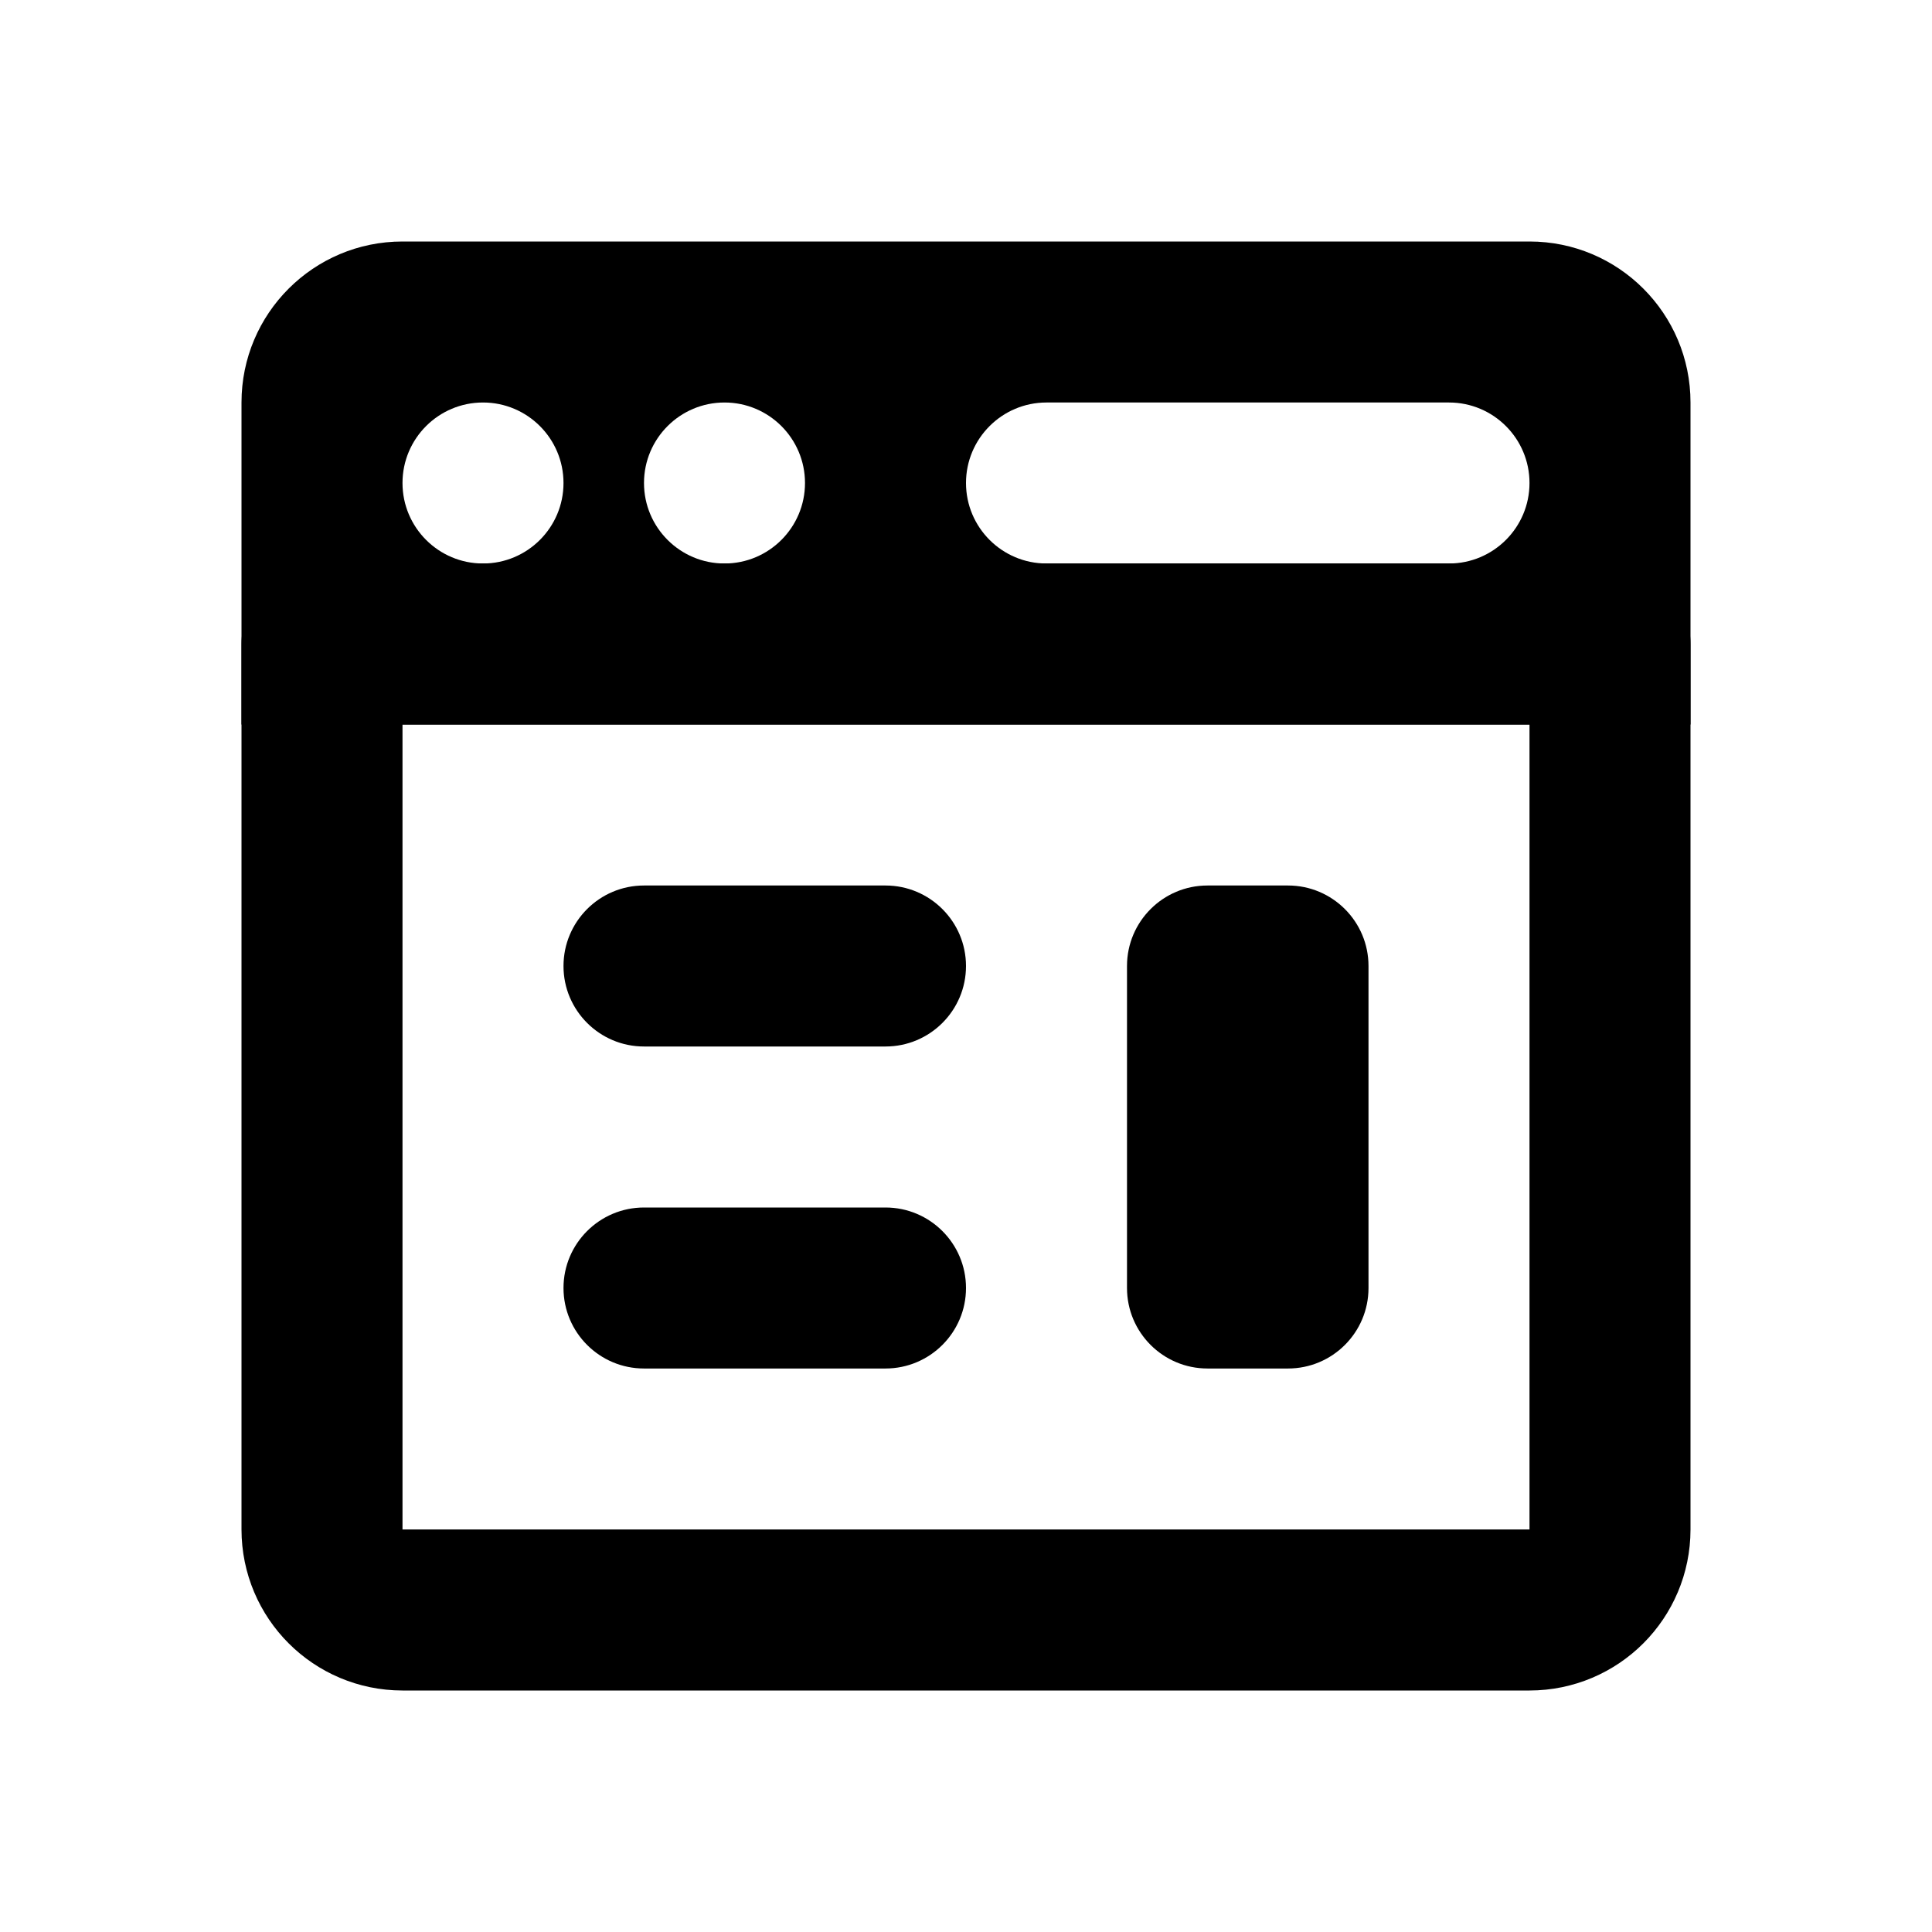
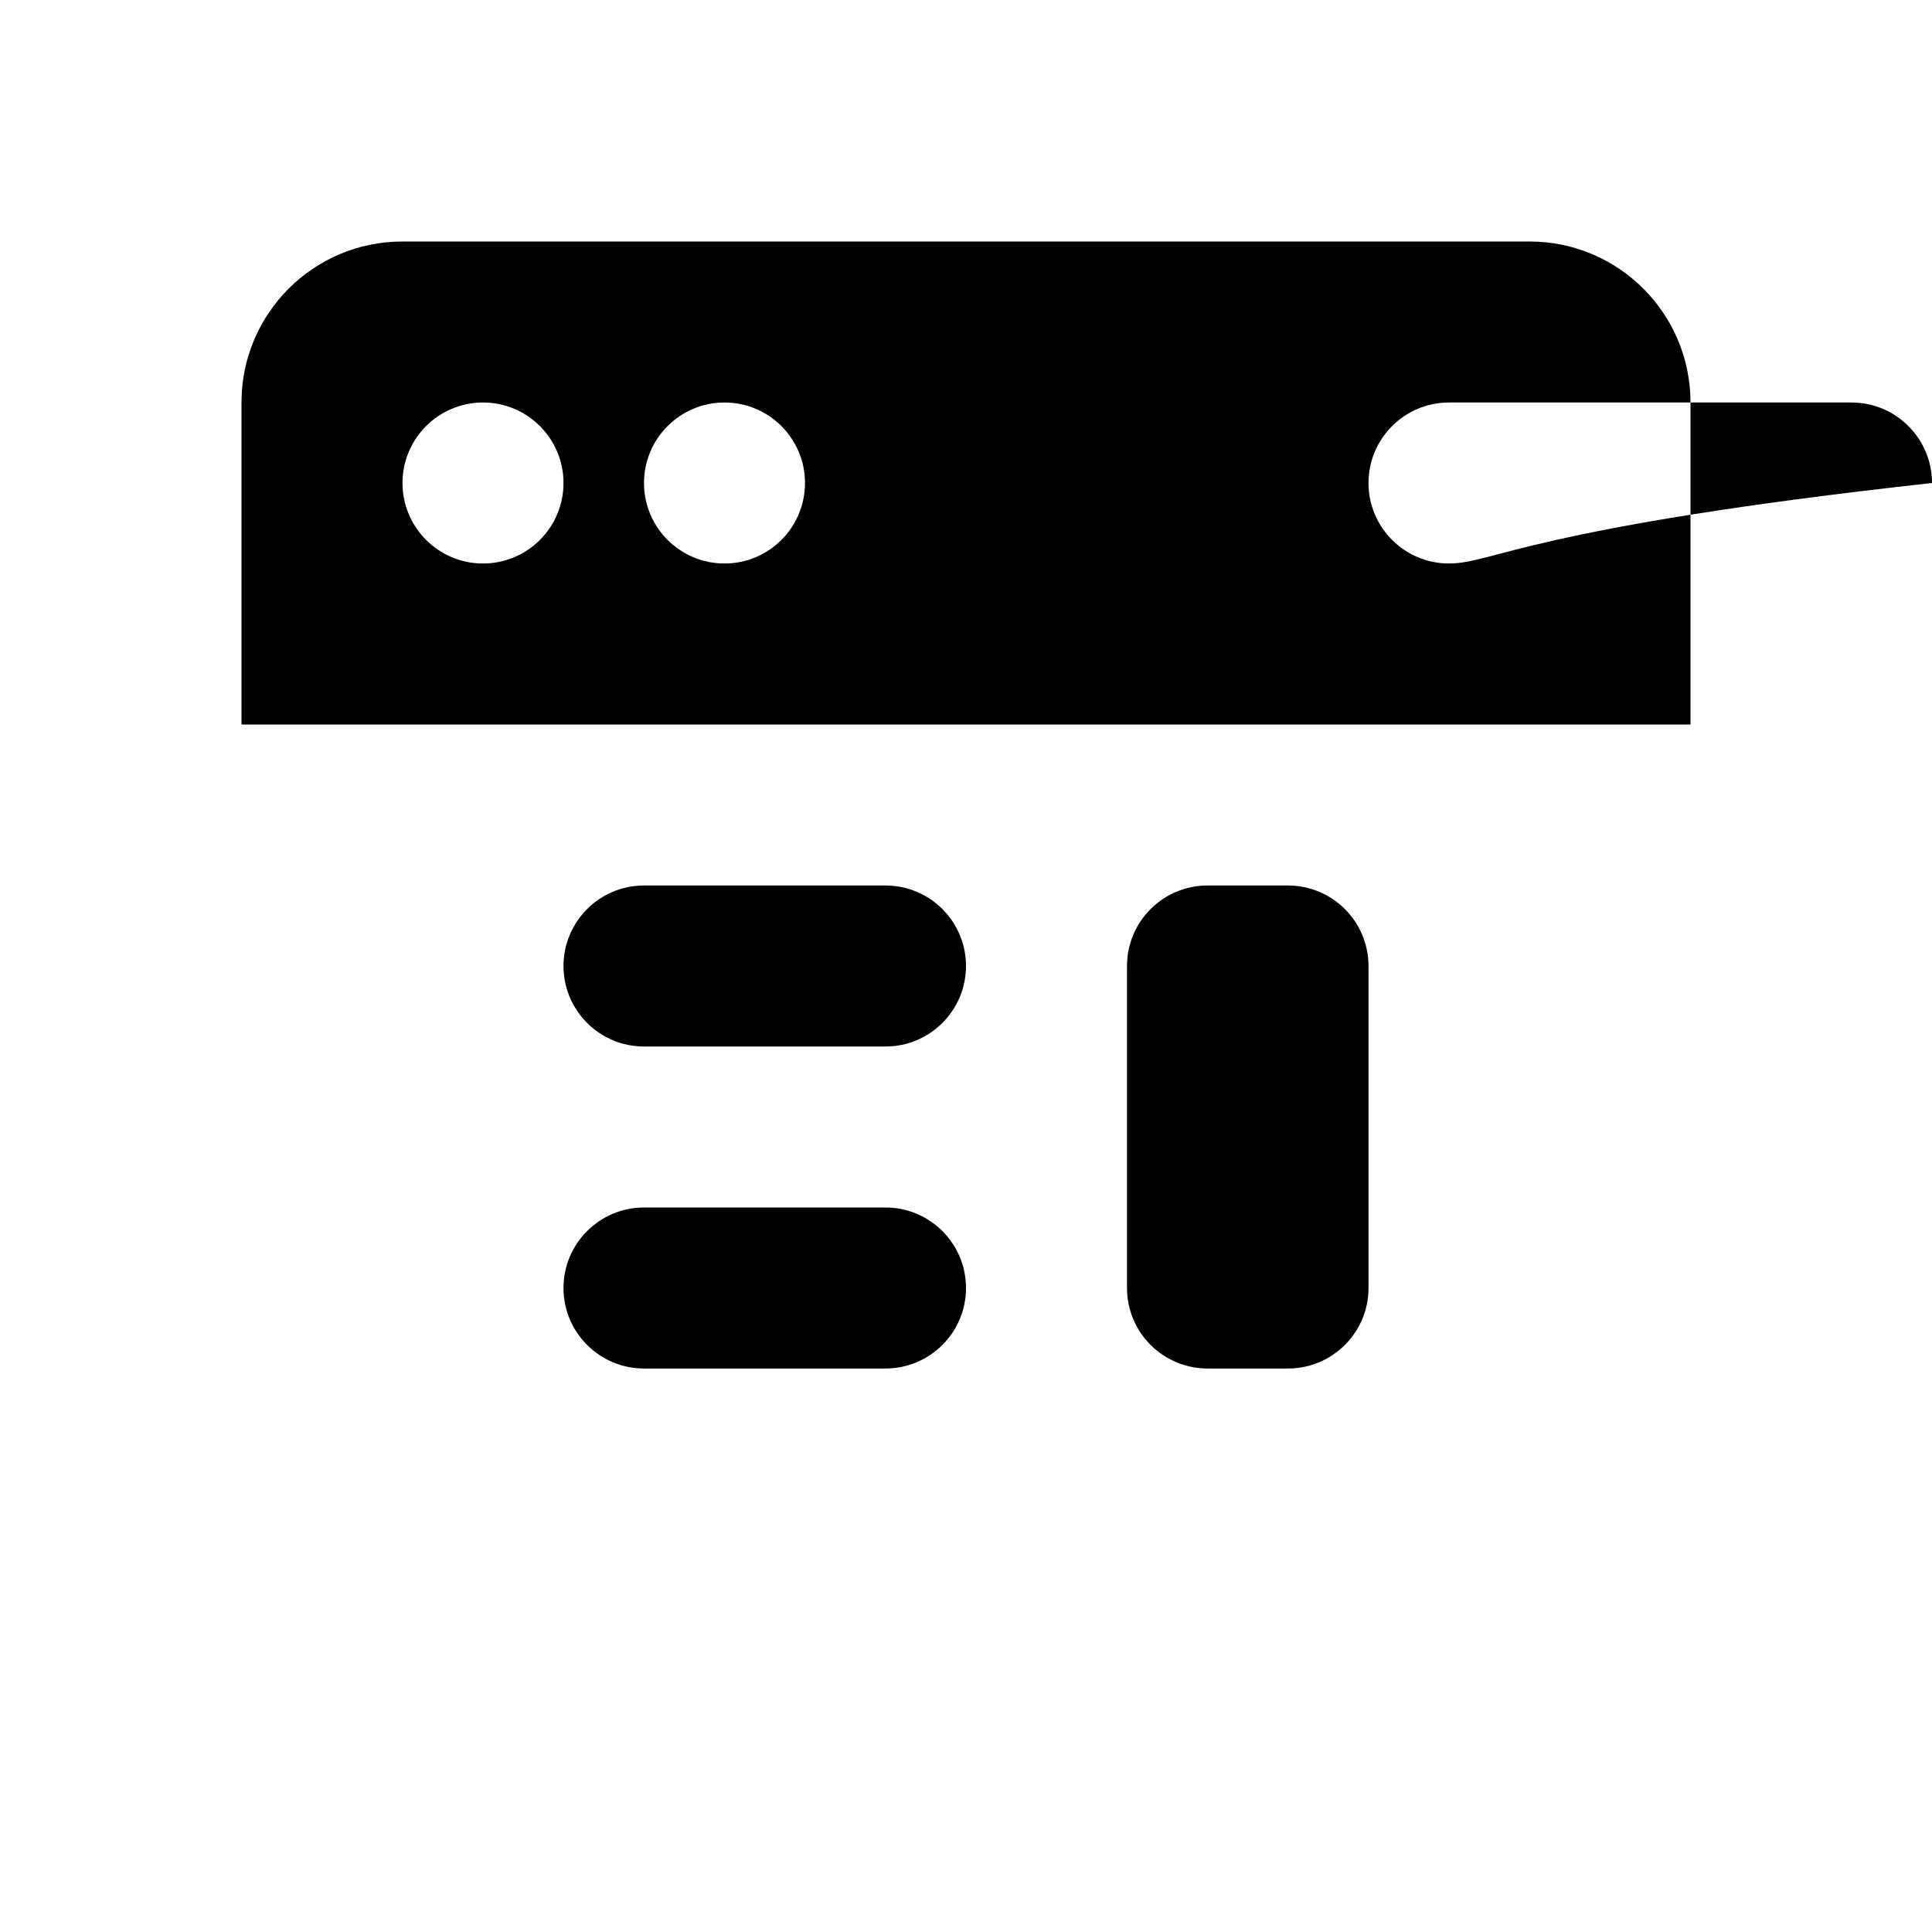
<svg xmlns="http://www.w3.org/2000/svg" fill="#000000" viewBox="0 0 24 24" width="24px" height="24px">
-   <path d="M19,3H5C3.895,3,3,3.895,3,5v4h18V5C21,3.895,20.105,3,19,3z M6,7C5.448,7,5,6.552,5,6c0-0.552,0.448-1,1-1s1,0.448,1,1C7,6.552,6.552,7,6,7z M9,7C8.448,7,8,6.552,8,6c0-0.552,0.448-1,1-1s1,0.448,1,1C10,6.552,9.552,7,9,7z M18,7h-5c-0.552,0-1-0.448-1-1v0c0-0.552,0.448-1,1-1h5c0.552,0,1,0.448,1,1v0C19,6.552,18.552,7,18,7z" />
-   <path fill="none" stroke="#000000" stroke-linejoin="round" stroke-miterlimit="10" stroke-width="2" d="M19,20c0.552,0,1-0.448,1-1V8H4v11c0,0.552,0.448,1,1,1H19z" />
+   <path d="M19,3H5C3.895,3,3,3.895,3,5v4h18V5C21,3.895,20.105,3,19,3z M6,7C5.448,7,5,6.552,5,6c0-0.552,0.448-1,1-1s1,0.448,1,1C7,6.552,6.552,7,6,7z M9,7C8.448,7,8,6.552,8,6c0-0.552,0.448-1,1-1s1,0.448,1,1C10,6.552,9.552,7,9,7z M18,7c-0.552,0-1-0.448-1-1v0c0-0.552,0.448-1,1-1h5c0.552,0,1,0.448,1,1v0C19,6.552,18.552,7,18,7z" />
  <path d="M16 11h-1c-.552 0-1 .448-1 1v4c0 .552.448 1 1 1h1c.552 0 1-.448 1-1v-4C17 11.448 16.552 11 16 11zM12 12L12 12c0-.552-.448-1-1-1H8c-.552 0-1 .448-1 1v0c0 .552.448 1 1 1h3C11.552 13 12 12.552 12 12zM12 16L12 16c0-.552-.448-1-1-1H8c-.552 0-1 .448-1 1v0c0 .552.448 1 1 1h3C11.552 17 12 16.552 12 16z" />
</svg>